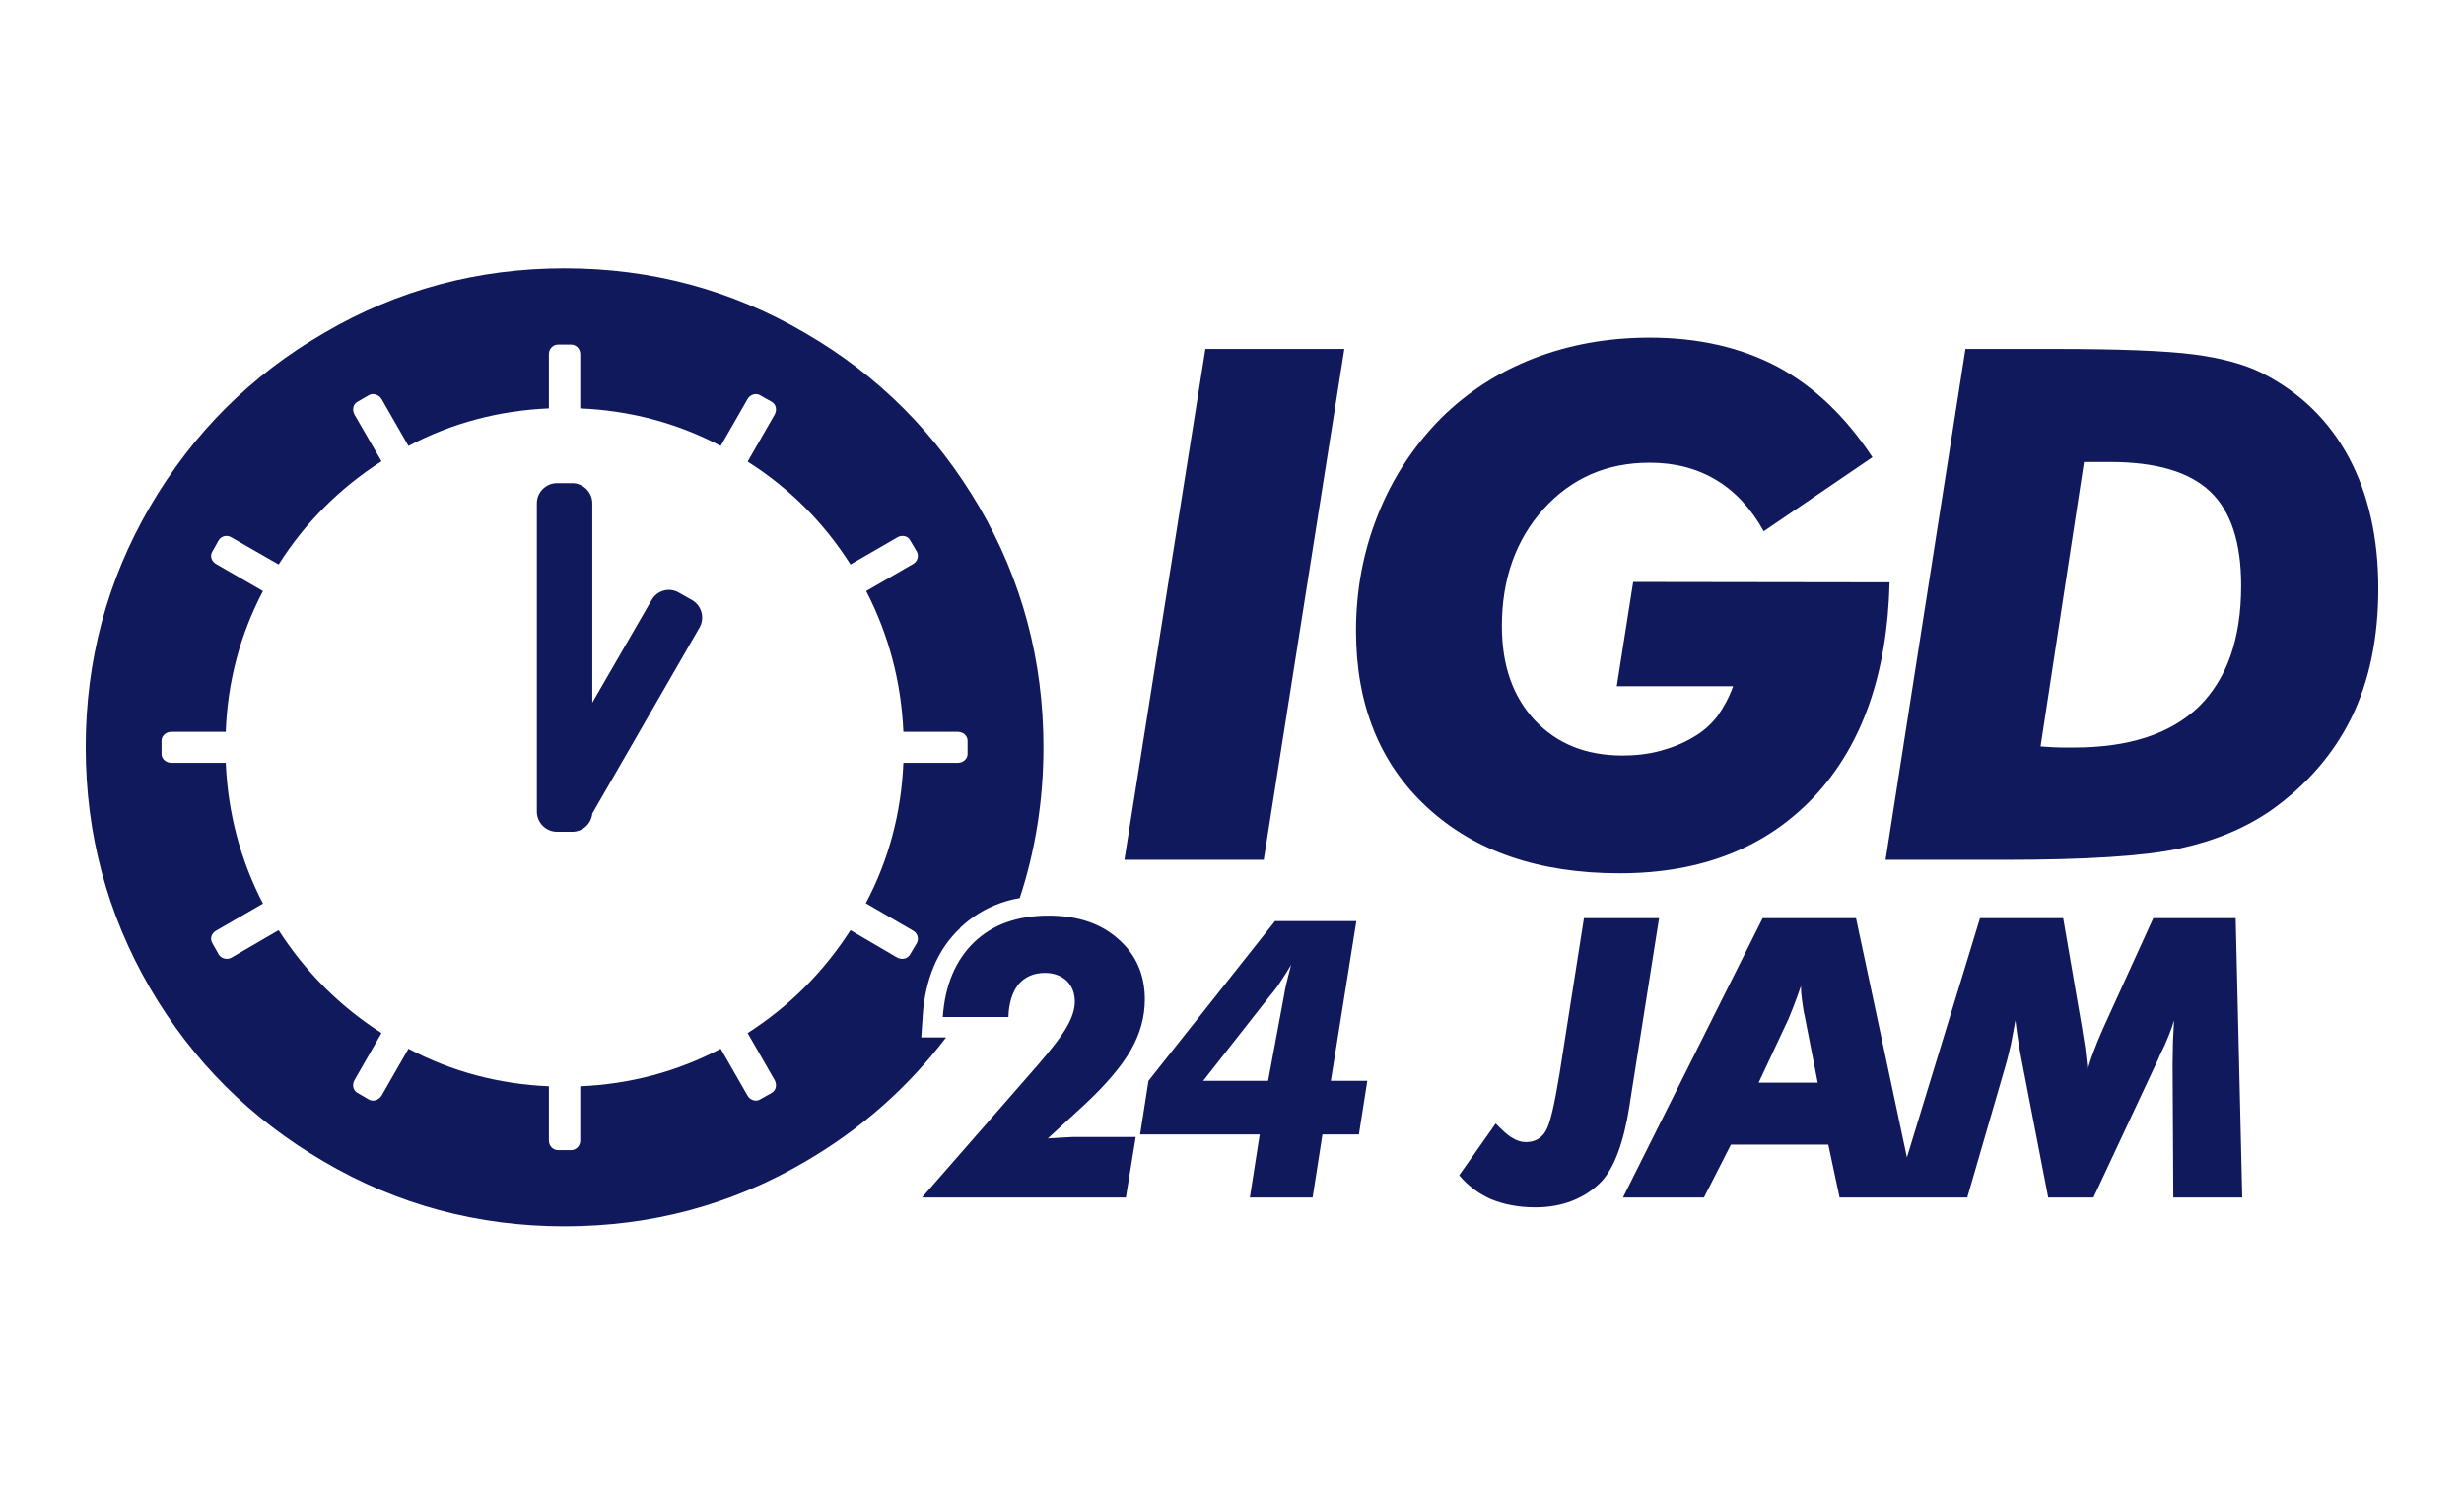
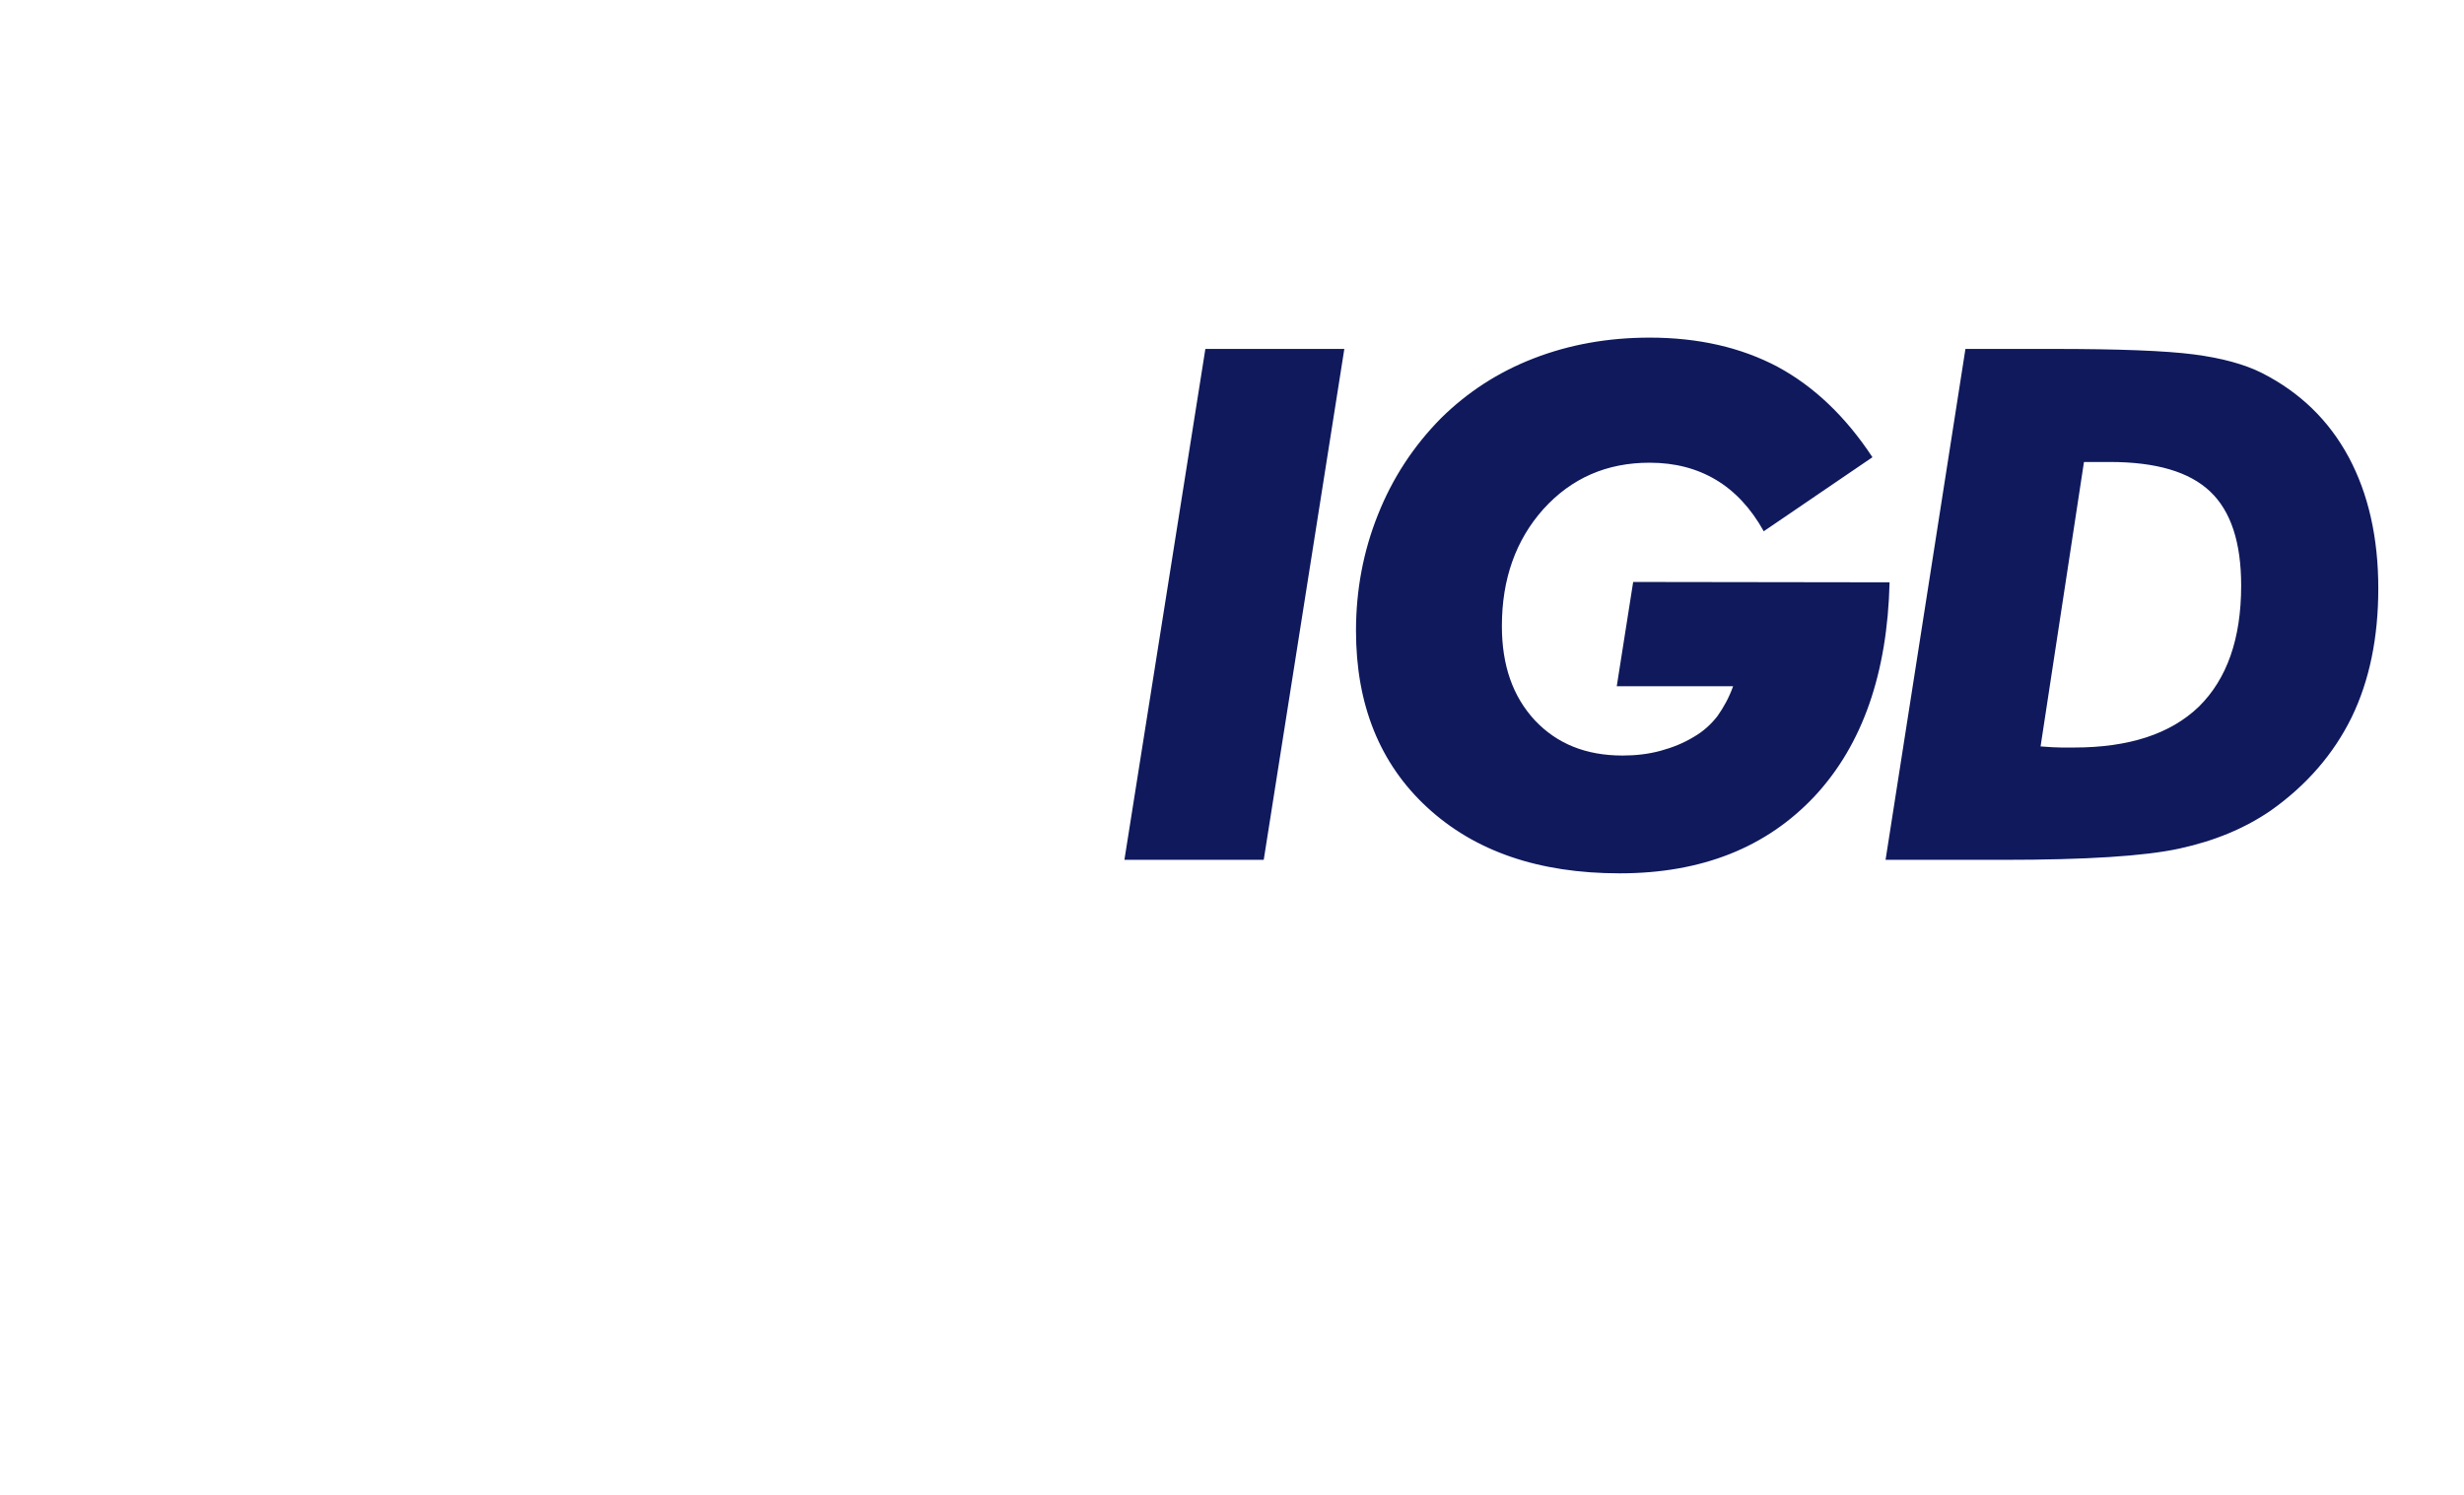
<svg xmlns="http://www.w3.org/2000/svg" xml:space="preserve" width="300px" height="182px" version="1.1" style="shape-rendering:geometricPrecision; text-rendering:geometricPrecision; image-rendering:optimizeQuality; fill-rule:evenodd; clip-rule:evenodd" viewBox="0 0 6756000 4093000">
  <defs>
    <style type="text/css">
   
    .fil0 {fill:none}
    .fil1 {fill:#0F195C;fill-rule:nonzero}
   
  </style>
  </defs>
  <g id="Layer_x0020_1">
    <g id="_802817312">
-       <rect class="fil0" width="6756000" height="4093000" />
-       <path class="fil1" d="M2374000 2474000c63000,-119000 97000,-247000 103000,-385000l149000 0c15000,0 27000,-11000 27000,-24000l0 -37000c0,-13000 -12000,-24000 -27000,-24000l-149000 0c-6000,-137000 -40000,-266000 -102000,-386000l128000 -74000c13000,-7000 17000,-22000 11000,-34000l-19000 -32000c-6000,-11000 -22000,-15000 -35000,-7000l-128000 74000c-73000,-115000 -167000,-209000 -282000,-282000l74000 -129000c7000,-13000 4000,-28000 -8000,-35000l-32000 -18000c-11000,-7000 -27000,-2000 -34000,10000l-74000 129000c-119000,-63000 -248000,-97000 -385000,-103000l0 -149000c0,-14000 -11000,-26000 -25000,-26000l-36000 0c-14000,0 -25000,12000 -25000,26000l0 149000c-137000,6000 -266000,40000 -385000,103000l-74000 -129000c-8000,-12000 -23000,-17000 -35000,-10000l-31000 18000c-12000,7000 -15000,22000 -8000,35000l74000 128000c-115000,74000 -209000,168000 -282000,283000l-129000 -74000c-12000,-8000 -28000,-4000 -35000,7000l-18000 32000c-7000,12000 -2000,27000 11000,34000l128000 74000c-63000,120000 -97000,249000 -102000,386000l-149000 0c-15000,0 -27000,11000 -27000,24000l0 37000c0,13000 12000,24000 27000,24000l149000 0c6000,138000 40000,266000 102000,386000l-128000 74000c-13000,7000 -18000,22000 -11000,34000l18000 32000c7000,11000 23000,15000 35000,8000l129000 -75000c74000,115000 168000,209000 282000,282000l-74000 129000c-7000,13000 -4000,28000 8000,35000l31000 18000c12000,7000 27000,2000 35000,-10000l74000 -129000c119000,63000 248000,97000 385000,103000l0 149000c0,14000 11000,26000 25000,26000l36000 0c14000,0 25000,-12000 25000,-26000l0 -149000c137000,-6000 265000,-40000 385000,-103000l74000 129000c7000,12000 23000,17000 34000,10000l32000 -18000c12000,-7000 15000,-22000 8000,-35000l-74000 -129000c114000,-73000 208000,-167000 282000,-282000l128000 75000c13000,7000 29000,3000 35000,-8000l19000 -32000c6000,-12000 2000,-27000 -11000,-34000l-129000 -75000zm-847000 -1152000l42000 0c30000,0 55000,25000 55000,55000l0 547000 163000 -282000c15000,-26000 48000,-35000 74000,-20000l37000 21000c26000,15000 35000,49000 20000,75000l-294000 510000c-3000,28000 -26000,50000 -55000,50000l-42000 0c-30000,0 -55000,-25000 -55000,-55000l0 -846000c0,-30000 25000,-55000 55000,-55000zm1158000 65000c117000,201000 176000,421000 176000,659000 0,145000 -22000,283000 -65000,414000 -19000,3000 -37000,8000 -54000,14000 -42000,15000 -78000,38000 -109000,67000l0 1000c-31000,29000 -56000,65000 -73000,106000 -16000,39000 -27000,84000 -30000,134000l-4000 60000 68000 0c-105000,138000 -234000,252000 -387000,341000 -201000,118000 -421000,177000 -659000,177000 -238000,0 -458000,-59000 -659000,-177000 -201000,-117000 -361000,-276000 -478000,-477000 -117000,-202000 -176000,-421000 -176000,-660000 0,-238000 59000,-458000 176000,-659000 117000,-201000 277000,-361000 478000,-477000 201000,-118000 421000,-177000 659000,-177000 238000,0 458000,59000 659000,177000 201000,116000 360000,276000 478000,477000z" />
      <path class="fil1" d="M3083000 2355000l222000 -1401000 381000 0 -221000 1401000 -382000 0zm1395000 -762000l703000 1000c-6000,249000 -74000,445000 -205000,586000 -132000,141000 -310000,212000 -535000,212000 -221000,0 -397000,-60000 -528000,-181000 -130000,-120000 -195000,-282000 -195000,-484000 0,-112000 20000,-218000 60000,-318000 40000,-101000 98000,-189000 173000,-265000 72000,-71000 156000,-126000 254000,-164000 98000,-38000 204000,-57000 318000,-57000 134000,0 251000,27000 351000,80000 100000,54000 187000,137000 260000,248000l-298000 203000c-35000,-63000 -79000,-110000 -131000,-141000 -52000,-31000 -112000,-47000 -182000,-47000 -117000,0 -214000,42000 -291000,127000 -76000,85000 -114000,192000 -114000,321000 0,108000 30000,193000 90000,258000 61000,65000 141000,97000 241000,97000 36000,0 71000,-4000 104000,-13000 33000,-9000 63000,-21000 91000,-38000 26000,-15000 47000,-34000 65000,-57000 17000,-24000 32000,-51000 43000,-82000l-319000 0 45000 -286000zm692000 762000l219000 -1401000 241000 0c180000,0 308000,5000 385000,15000 77000,10000 139000,27000 187000,51000 104000,53000 183000,129000 238000,231000 54000,101000 81000,221000 81000,360000 0,134000 -24000,252000 -73000,353000 -49000,100000 -123000,186000 -222000,256000 -70000,48000 -153000,83000 -250000,104000 -96000,21000 -257000,31000 -483000,31000l-53000 0 -270000 0zm425000 -311000c26000,2000 45000,3000 57000,3000 13000,0 25000,0 35000,0 150000,0 264000,-37000 342000,-112000 77000,-76000 116000,-186000 116000,-332000 0,-118000 -28000,-204000 -85000,-258000 -57000,-54000 -148000,-81000 -275000,-81000l-71000 0 -119000 780000z" />
-       <path class="fil1" d="M2873000 3119000c18000,-1000 35000,-2000 49000,-3000 14000,-1000 24000,-1000 29000,-1000l163000 0 -27000 166000 -559000 0 319000 -365000c38000,-44000 64000,-78000 78000,-103000 15000,-26000 22000,-49000 22000,-69000 0,-24000 -8000,-43000 -22000,-57000 -15000,-14000 -35000,-22000 -60000,-22000 -31000,0 -55000,11000 -73000,32000 -17000,22000 -26000,52000 -27000,89000l-180000 0c6000,-87000 35000,-156000 86000,-205000 51000,-49000 119000,-73000 204000,-73000 79000,0 143000,21000 191000,64000 49000,43000 73000,98000 73000,166000 0,48000 -13000,94000 -38000,138000 -25000,44000 -67000,94000 -127000,150000l-101000 93000zm604000 -158000l44000 -236000c2000,-15000 8000,-40000 17000,-74000l2000 -8000c-8000,14000 -17000,28000 -27000,43000 -9000,15000 -20000,29000 -31000,42000l-183000 233000 178000 0zm-50000 320000l27000 -173000 -328000 0 23000 -147000 347000 -438000 223000 0 -70000 438000 100000 0 -23000 147000 -100000 0 -27000 173000 -172000 0zm674000 -203000c18000,18000 32000,32000 45000,39000 12000,8000 25000,12000 38000,12000 24000,0 42000,-10000 54000,-30000 12000,-19000 24000,-72000 38000,-157000l67000 -427000 206000 0 -79000 500000c-1000,4000 -1000,8000 -2000,14000 -16000,101000 -42000,171000 -77000,208000 -23000,24000 -50000,41000 -80000,53000 -31000,12000 -65000,18000 -101000,18000 -46000,0 -86000,-8000 -121000,-22000 -34000,-15000 -64000,-37000 -88000,-66000l100000 -142000zm349000 203000l383000 -766000 256000 0 163000 766000 -208000 0 -31000 -145000 -267000 0 -74000 145000 -222000 0zm372000 -315000l162000 0 -35000 -179000c-4000,-17000 -6000,-33000 -8000,-47000 -2000,-14000 -3000,-27000 -3000,-39000 -7000,21000 -14000,39000 -20000,55000 -6000,16000 -11000,27000 -14000,35000l-82000 175000zm373000 315000l234000 -766000 228000 0 51000 297000c3000,18000 6000,37000 9000,57000 2000,20000 5000,41000 7000,63000 4000,-16000 9000,-32000 16000,-50000 6000,-17000 15000,-39000 27000,-66000l137000 -301000 226000 0 18000 766000 -189000 0 -2000 -365000c0,-21000 1000,-41000 1000,-61000 1000,-20000 2000,-40000 3000,-60000 -7000,25000 -20000,58000 -39000,96000 -3000,8000 -6000,14000 -8000,18000l-174000 372000 -124000 0 -72000 -372000c-4000,-19000 -7000,-38000 -10000,-56000 -3000,-20000 -6000,-39000 -8000,-58000 -4000,23000 -8000,44000 -12000,65000 -5000,20000 -9000,39000 -14000,56000l-106000 365000 -199000 0z" />
    </g>
  </g>
</svg>